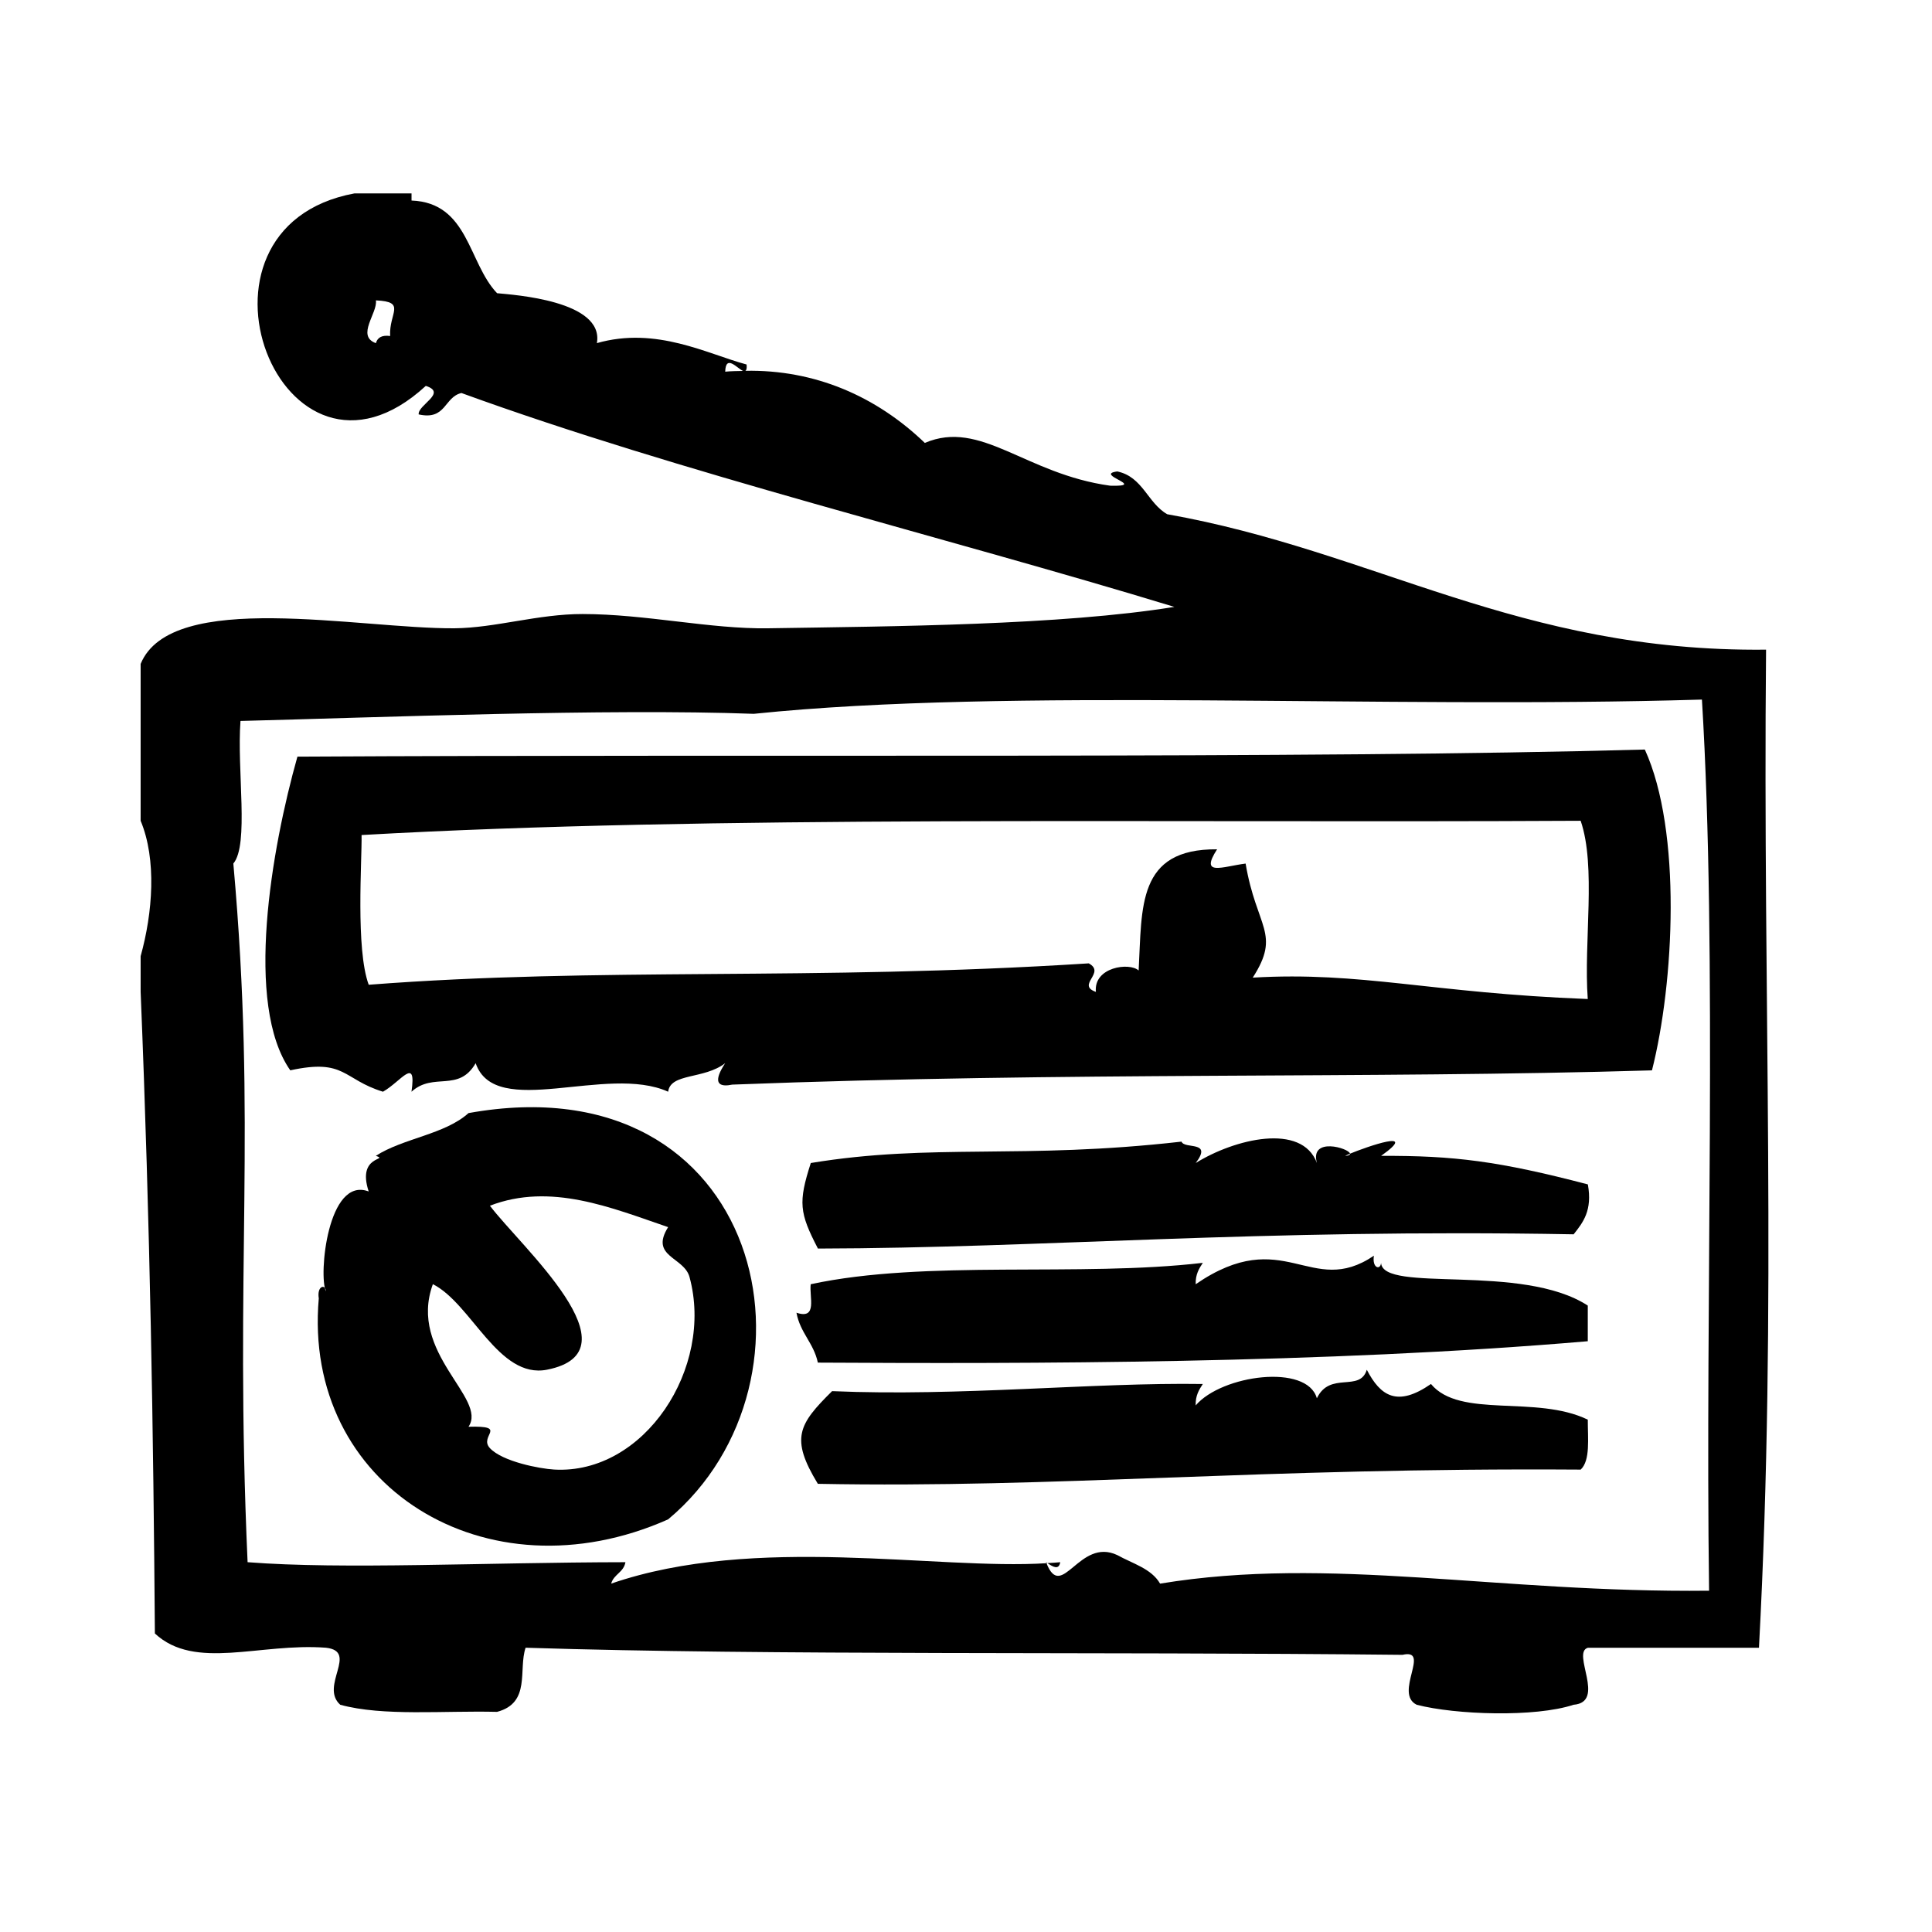
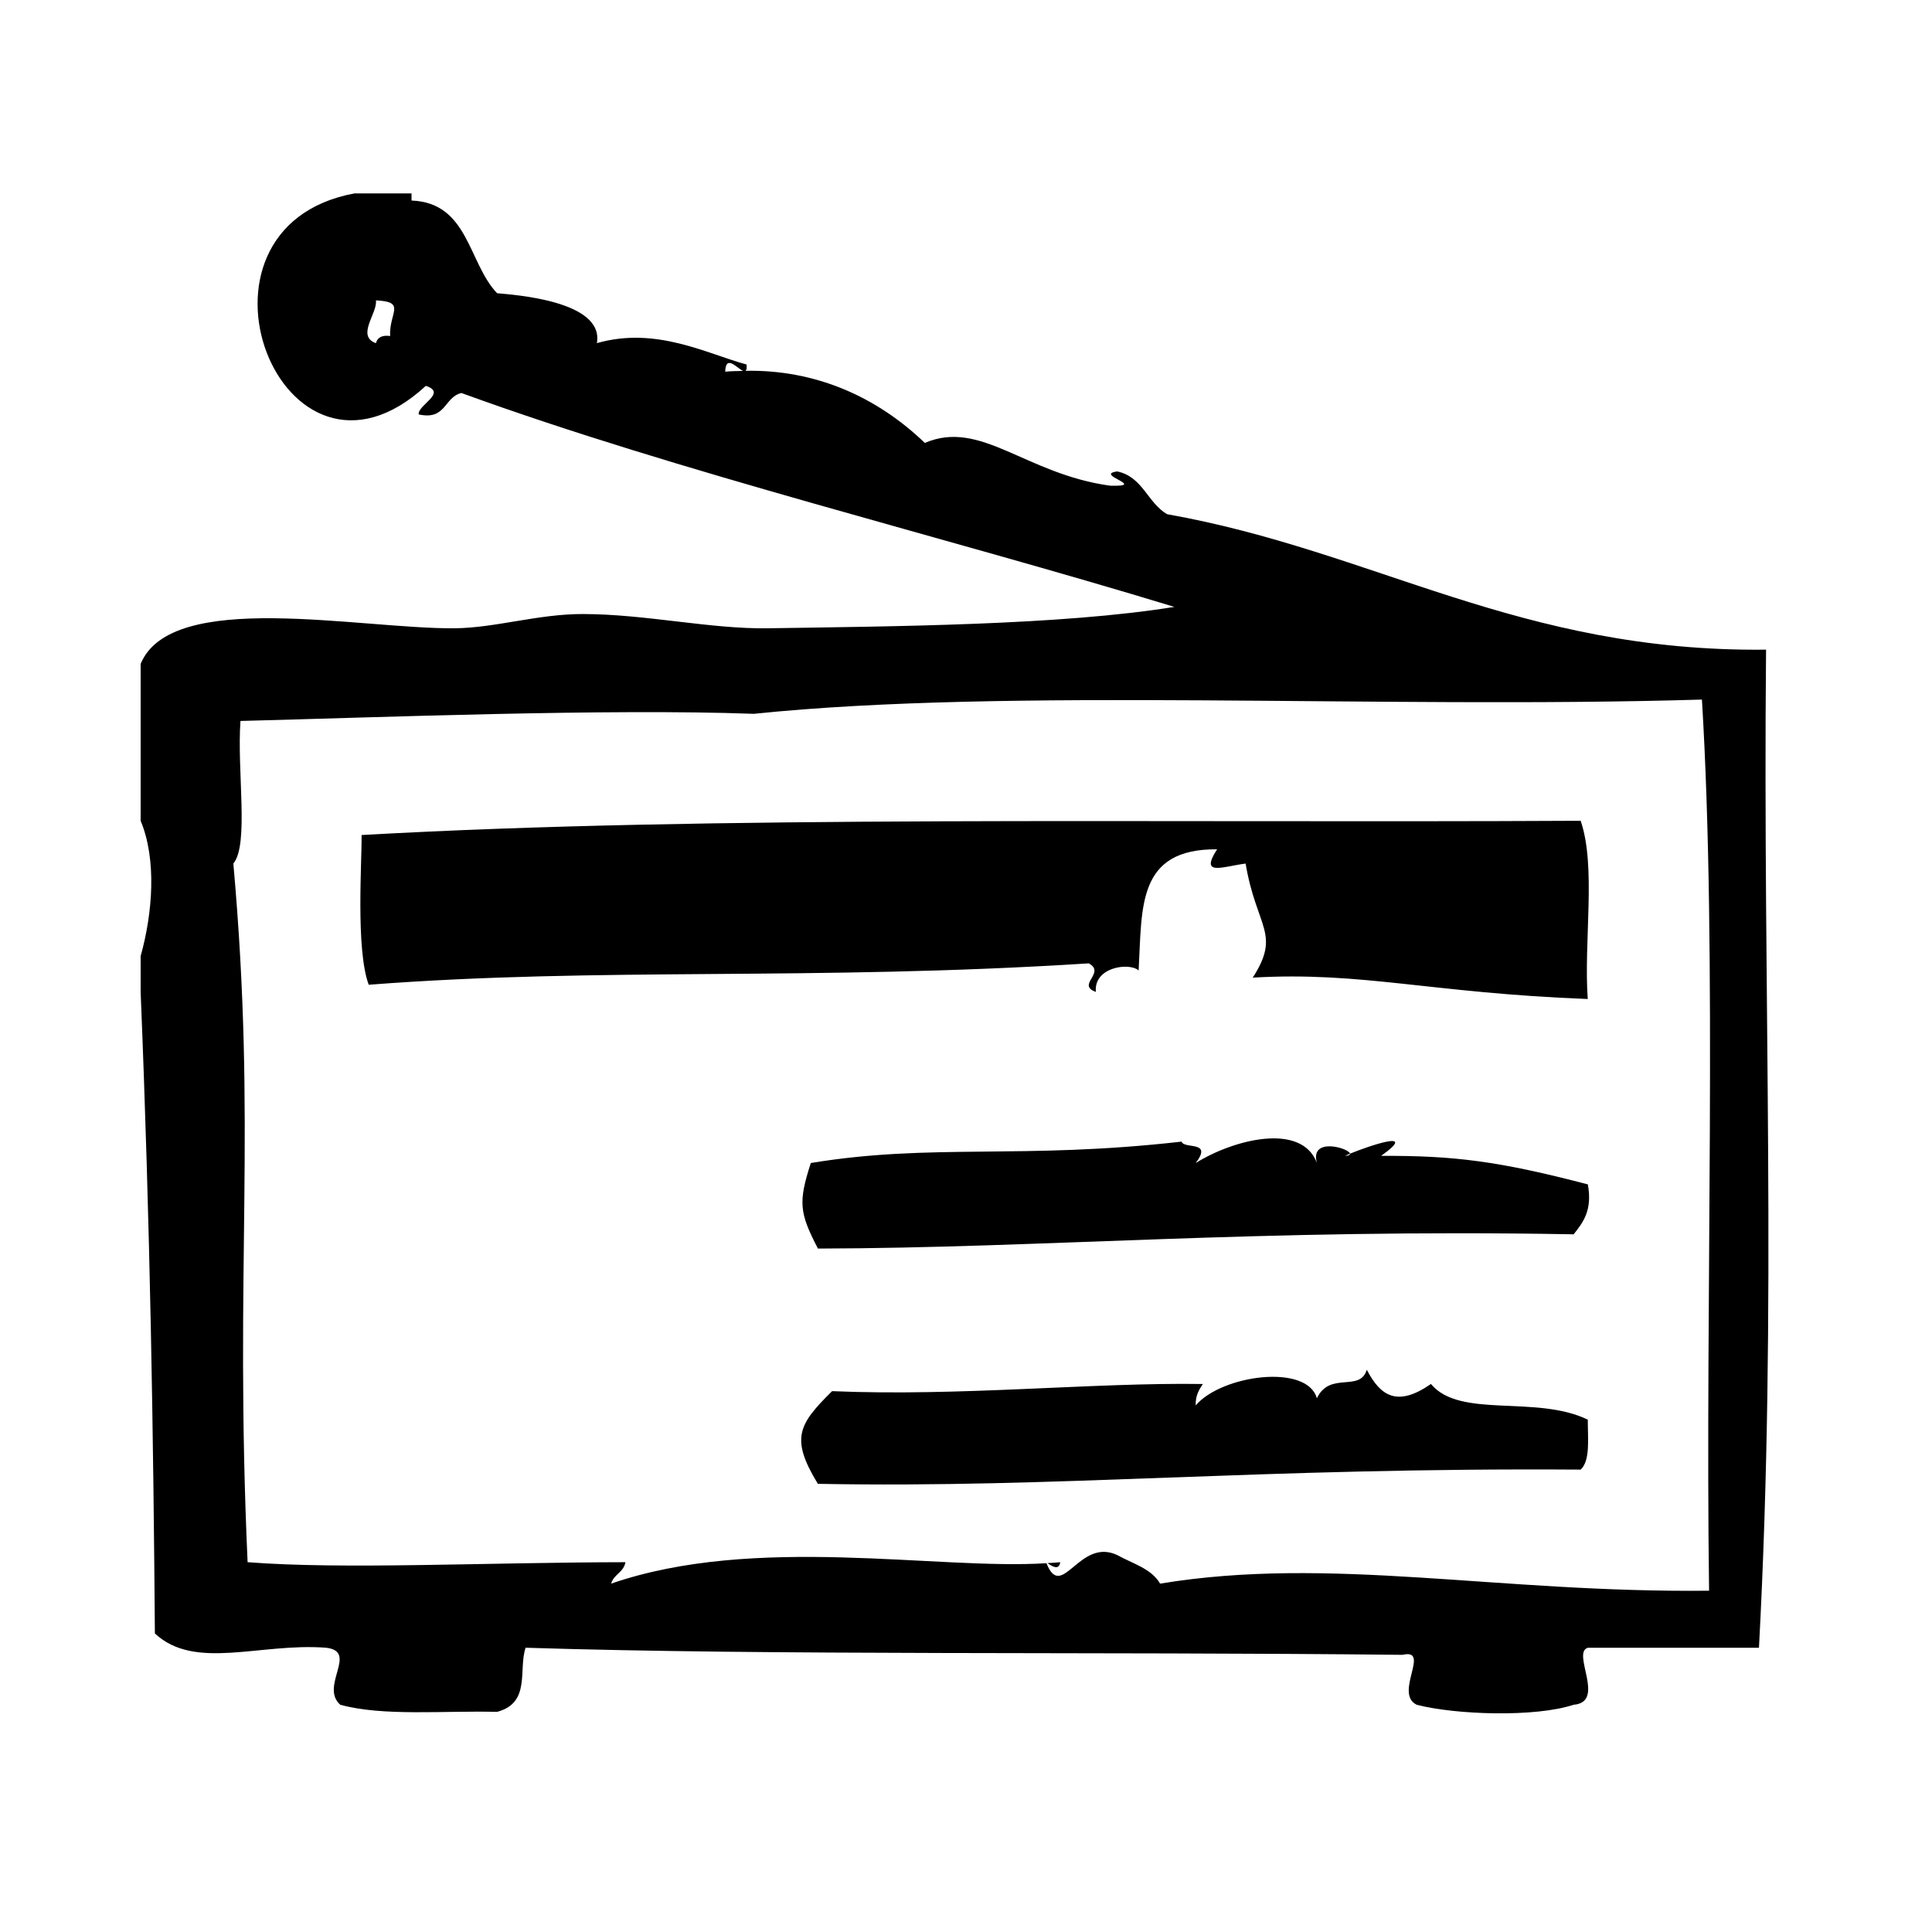
<svg xmlns="http://www.w3.org/2000/svg" fill="#000000" width="800px" height="800px" version="1.1" viewBox="144 144 512 512">
  <g fill-rule="evenodd">
    <path d="m424.98 558c-1.086 0.117-2.25 0.164-3.402 0.242 1.551 1.059 3.031 1.871 3.402-0.242z" />
    <path d="m564.79 580.68h45.352c4.879-91.652 0.977-170.92 1.883-264.51-65.551 0.691-103.61-26.121-158.7-35.895-5.211-2.969-6.453-9.91-13.227-11.336-6.414 0.812 8.281 4.07-1.891 3.777-22.547-3.102-34.234-17.703-49.121-11.336-12.887-12.391-29.18-19.469-47.562-19.113 0.27-0.164 0.441-0.566 0.332-1.668-10.422-2.793-23.898-10.164-39.676-5.668 1.977-11.258-22.09-12.801-26.449-13.227-7.691-8.047-7.519-23.969-22.672-24.562v-1.891h-15.113c-49.145 9.102-19.277 86.16 18.895 51.012 5.793 1.859-2.172 5.039-1.891 7.559 7.312 1.637 6.723-4.613 11.336-5.668 57.859 21.066 127.59 37.977 188.93 56.68-30.031 4.863-74.43 5.148-107.69 5.668-15.281 0.234-32.395-3.762-49.121-3.777-11.84-0.016-23.215 3.699-34.008 3.777-25.27 0.172-74.98-10.406-83.129 9.445v41.562c4.289 10.32 3.203 24.371 0 35.895v9.445c2.551 62.332 3.379 117.66 3.777 170.04 10.637 9.918 27.805 2.434 45.344 3.777 8.699 0.984-1.754 10.164 3.777 15.113 11.367 3.117 27.434 1.527 41.562 1.883 9.02-2.394 5.59-11.133 7.559-16.996 65.863 2.094 150.36 1 232.39 1.883 7.644-1.777-2.394 10.234 3.769 13.234 10.305 2.668 31.387 3.371 41.562 0 8.711-0.695-0.625-13.809 3.777-15.102zm-317.4-347.63c-2.195-0.309-3.363 0.418-3.777 1.891-5.32-1.914 0.52-8.031 0-11.336 8.219 0.355 3.441 3.285 3.777 9.445zm88.797 9.449c0.148-4.715 3.156-0.859 4.738-0.195-1.574 0.035-3.133 0.035-4.738 0.195zm115.25 321.18c-2.305-4-7.297-5.305-11.336-7.559-10.102-4.785-14.703 12.461-18.773 2.148-29.191 1.852-77.145-7.762-115.36 5.406 0.668-2.481 3.328-2.977 3.777-5.676-37.637 0.055-74.777 1.977-100.13 0-3.535-78.98 2.496-114.96-3.777-185.15 4.203-4.992 0.922-24.703 1.891-37.785 35.992-0.922 97.297-3.328 136.03-1.891 68.227-7.047 165.98-1.219 251.27-3.777 4.125 67.84 0.836 159 1.891 236.16-56.223 0.617-100.28-9.332-145.47-1.879z" />
-     <path d="m421.2 558c0.039 0.109 0.078 0.164 0.117 0.27 0.094-0.008 0.172-0.016 0.262-0.023-0.129-0.078-0.246-0.148-0.379-0.246z" />
-     <path d="m222.82 344.52c-6.887 24.41-14.105 65.699-1.891 83.129 14.633-3.195 13.855 2.371 24.562 5.668 4.832-2.738 8.926-9.539 7.559 0 5.848-5.297 12.453 0.301 17.004-7.559 5.211 15.121 34.73 0.195 51.012 7.559 0.637-5.008 9.477-3.219 15.113-7.559-1.156 1.762-4.402 6.977 1.891 5.676 89.906-3.465 167.71-1.504 243.72-3.777 5.871-23.152 7.981-63.387-1.891-85.02-90.453 2.519-231.67 1.184-357.08 1.883zm341.96 64.23c-41.707-1.605-59.969-7.352-88.789-5.668 7.551-11.746 0.984-13.137-1.891-30.23-6.164 0.797-12.25 3.481-7.559-3.777-21.254-0.172-19.867 15.258-20.789 32.117-2.457-2.242-11.988-0.898-11.328 5.668-5.297-1.852 2.746-5.039-1.891-7.559-73.879 4.715-129.21 0.922-190.82 5.668-3.496-9.469-1.77-32.992-1.891-39.676 93.086-5.273 207.35-3.164 323.07-3.777 4.176 12.195 0.773 31.961 1.879 47.234z" />
+     <path d="m222.82 344.52zm341.96 64.23c-41.707-1.605-59.969-7.352-88.789-5.668 7.551-11.746 0.984-13.137-1.891-30.23-6.164 0.797-12.25 3.481-7.559-3.777-21.254-0.172-19.867 15.258-20.789 32.117-2.457-2.242-11.988-0.898-11.328 5.668-5.297-1.852 2.746-5.039-1.891-7.559-73.879 4.715-129.21 0.922-190.82 5.668-3.496-9.469-1.77-32.992-1.891-39.676 93.086-5.273 207.35-3.164 323.07-3.777 4.176 12.195 0.773 31.961 1.879 47.234z" />
    <path d="m510 450.32c10.43-7.422-3.84-2.394-8.234-0.582 0.039 0.285-0.277 0.512-1.211 0.582-0.156 0.008 0.363-0.227 1.211-0.582-0.188-1.457-10.715-4.566-8.77 2.473-4.008-10.777-21.891-6.359-32.117 0 4.566-6.047-2.945-3.566-3.769-5.668-42.32 4.816-66.039 0.363-98.242 5.668-3.352 10.422-3.031 13.195 1.891 22.672 59.613-0.125 116.59-5.289 200.27-3.777 2.504-3.156 5.008-6.328 3.769-13.227-23.582-6.164-35.523-7.66-54.793-7.559z" />
-     <path d="m268.16 438.98c-6.25 5.66-17.336 6.66-24.562 11.328 3.707 1.273-5.125-0.348-1.891 9.445-10.879-4.133-13.32 22.363-11.336 26.449-0.102-1.992-2.426-1.488-1.891 1.883-4.359 49.641 44.312 79.996 92.574 58.566 43.871-36.609 25.574-121.79-52.895-107.67zm22.672 94.465c-3.769-0.219-13.664-2.086-17.004-5.676-3.047-3.273 5.094-5.961-5.668-5.668 5.156-7.559-16.121-19.516-9.445-37.785 10.281 5.188 17.383 25.184 30.23 22.672 24.664-4.824-7.016-32.707-15.113-43.461 16.129-6.211 32.25 0.566 47.23 5.676-4.953 7.887 4.211 7.856 5.668 13.227 6.539 24.039-11.973 52.402-35.898 51.016z" />
-     <path d="m355.07 491.88c0.969 5.336 4.574 8.031 5.668 13.227 54.977 0.309 134.4 0.309 204.04-5.668v-9.445c-17.469-11.375-54.277-3.195-54.789-11.328-0.102 1.984-2.426 1.48-1.891-1.891-16.75 11.359-23.781-8.543-47.23 7.559-0.078-2.606 0.891-4.148 1.891-5.668-32.754 3.824-73.453-0.906-103.91 5.668-0.438 3.336 1.902 9.453-3.781 7.547z" />
    <path d="m523.22 510.77c-8.91 6.172-13.359 3.242-17.004-3.769-1.852 6.062-9.762 0.293-13.234 7.559-2.559-9.227-25.168-6.242-32.117 1.891-0.078-2.606 0.891-4.148 1.891-5.676-29.055-0.449-64.41 3.344-98.242 1.891-8.895 8.801-11.133 12.477-3.777 24.562 63.309 1.219 116.78-4.352 202.16-3.769 2.598-2.441 1.867-8.211 1.883-13.234-13.73-6.652-33.883-0.18-41.559-9.453z" />
  </g>
</svg>